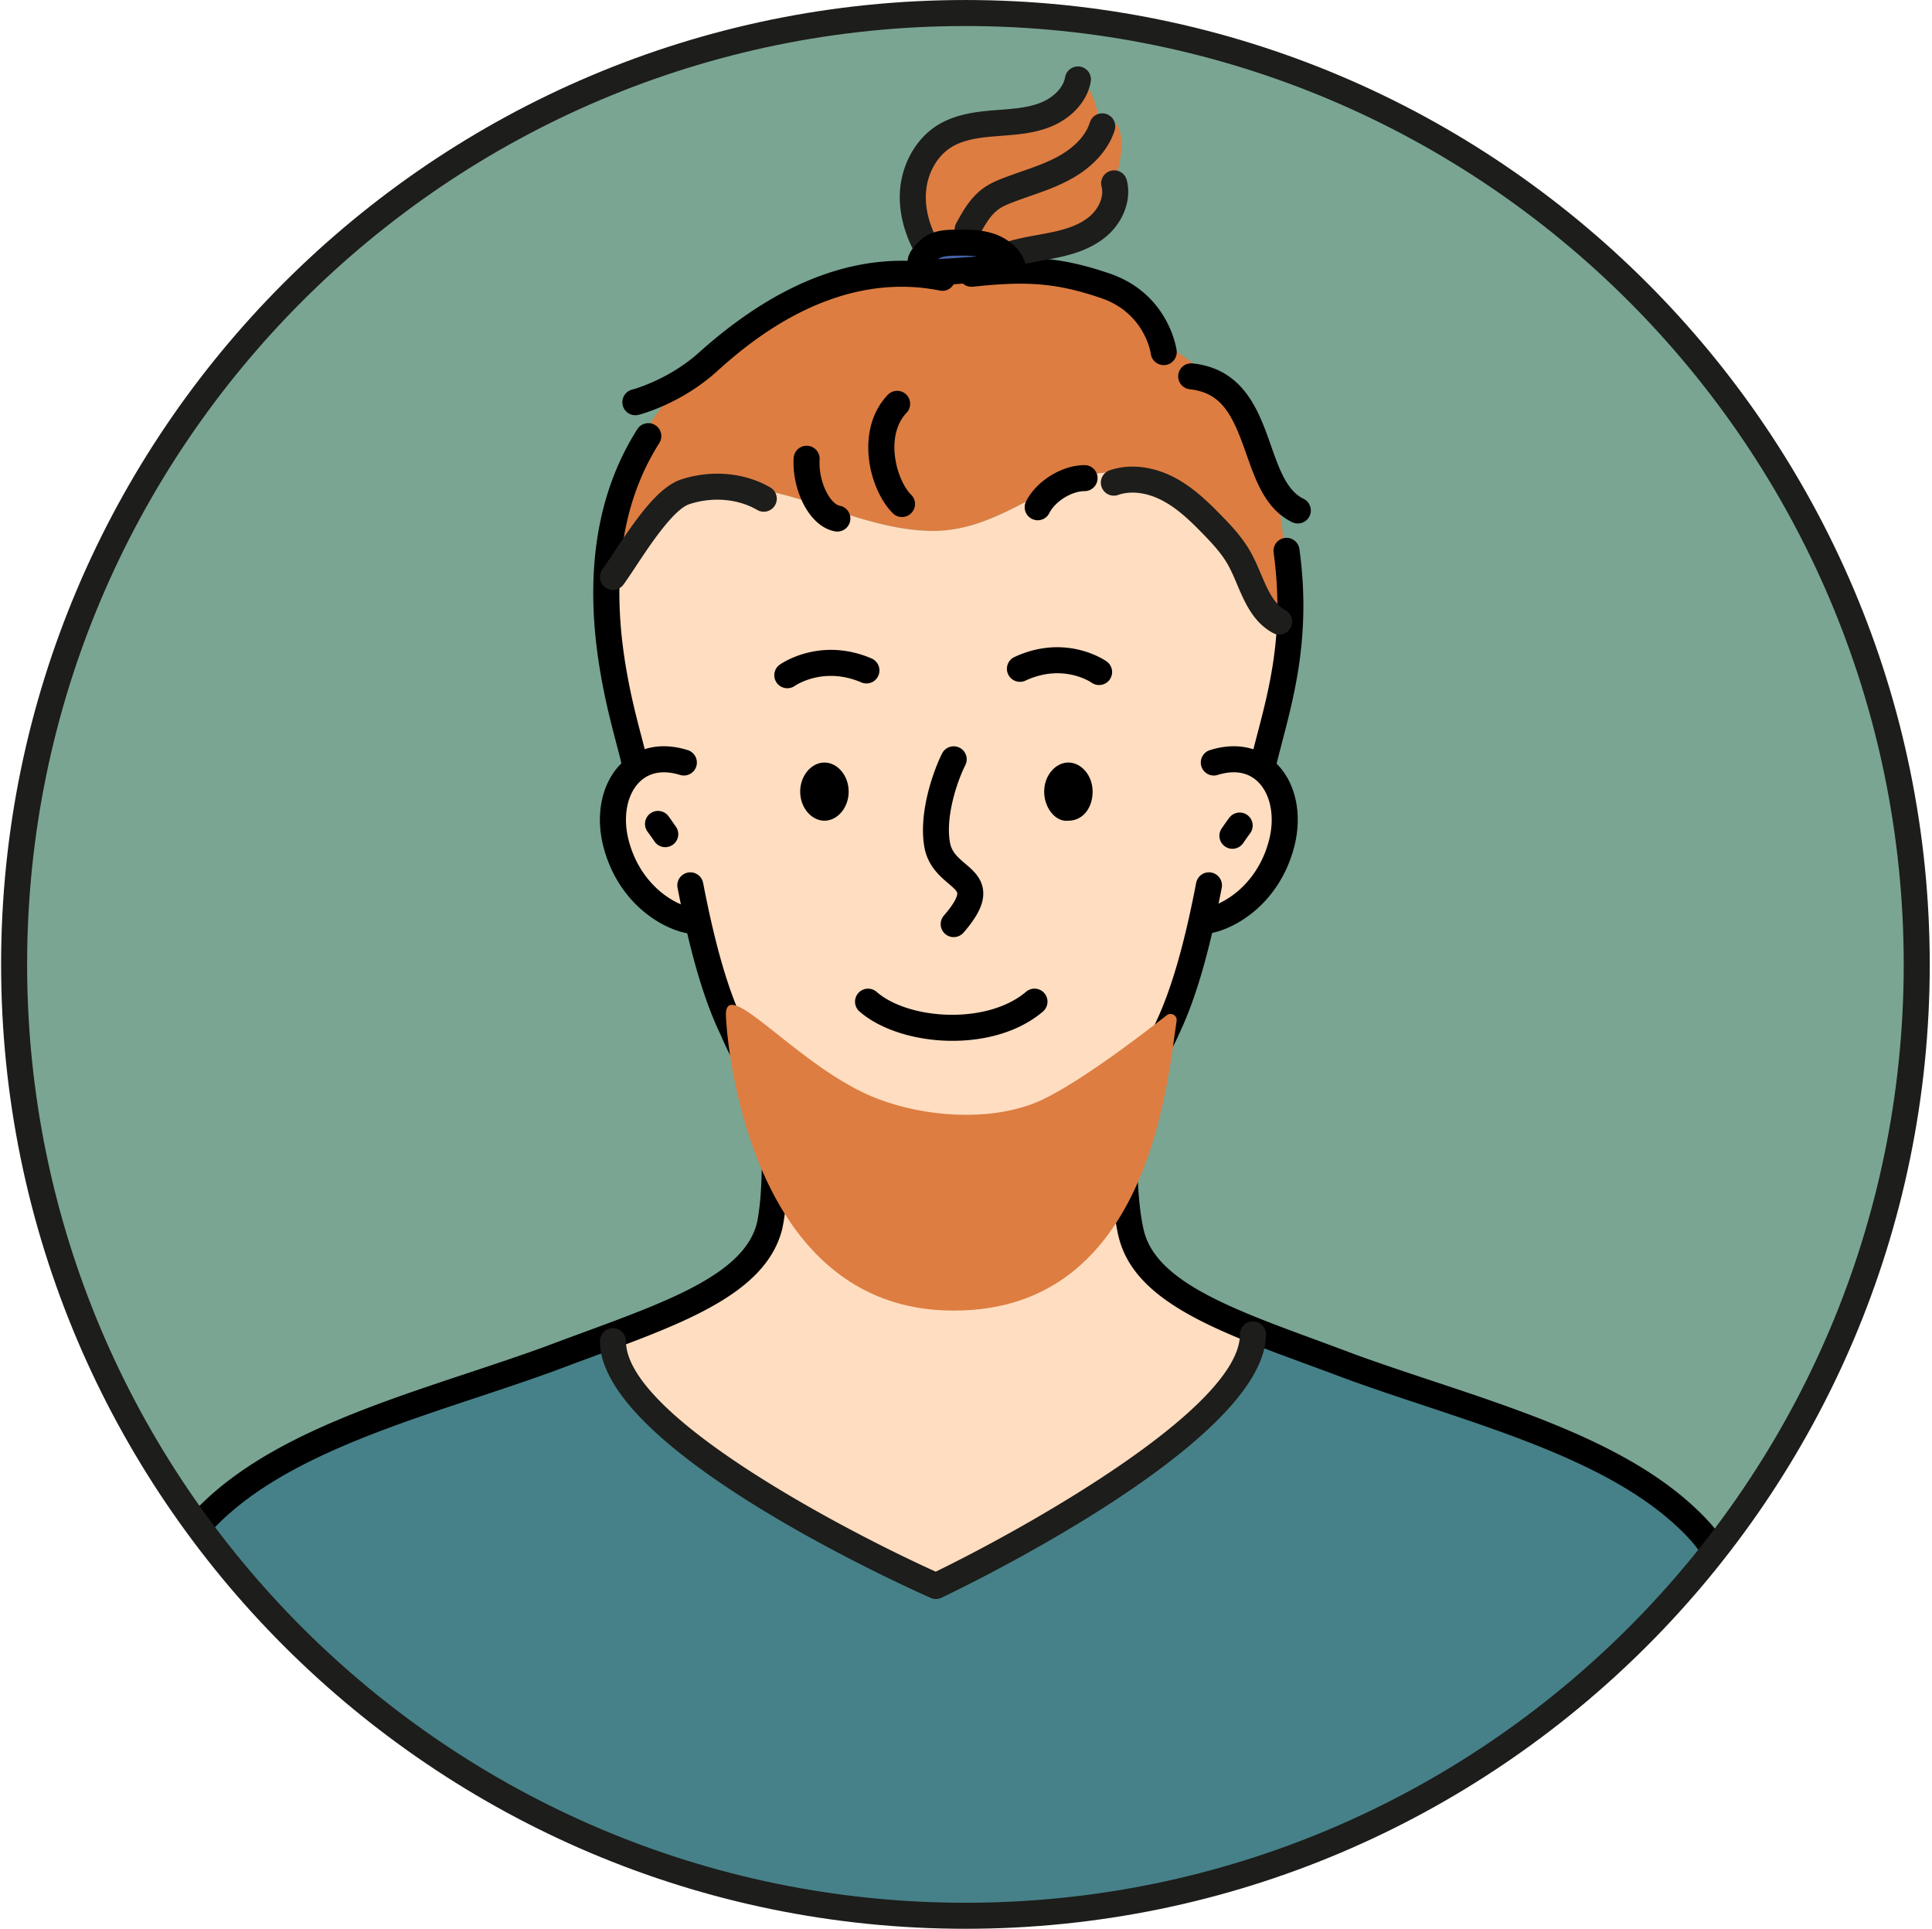
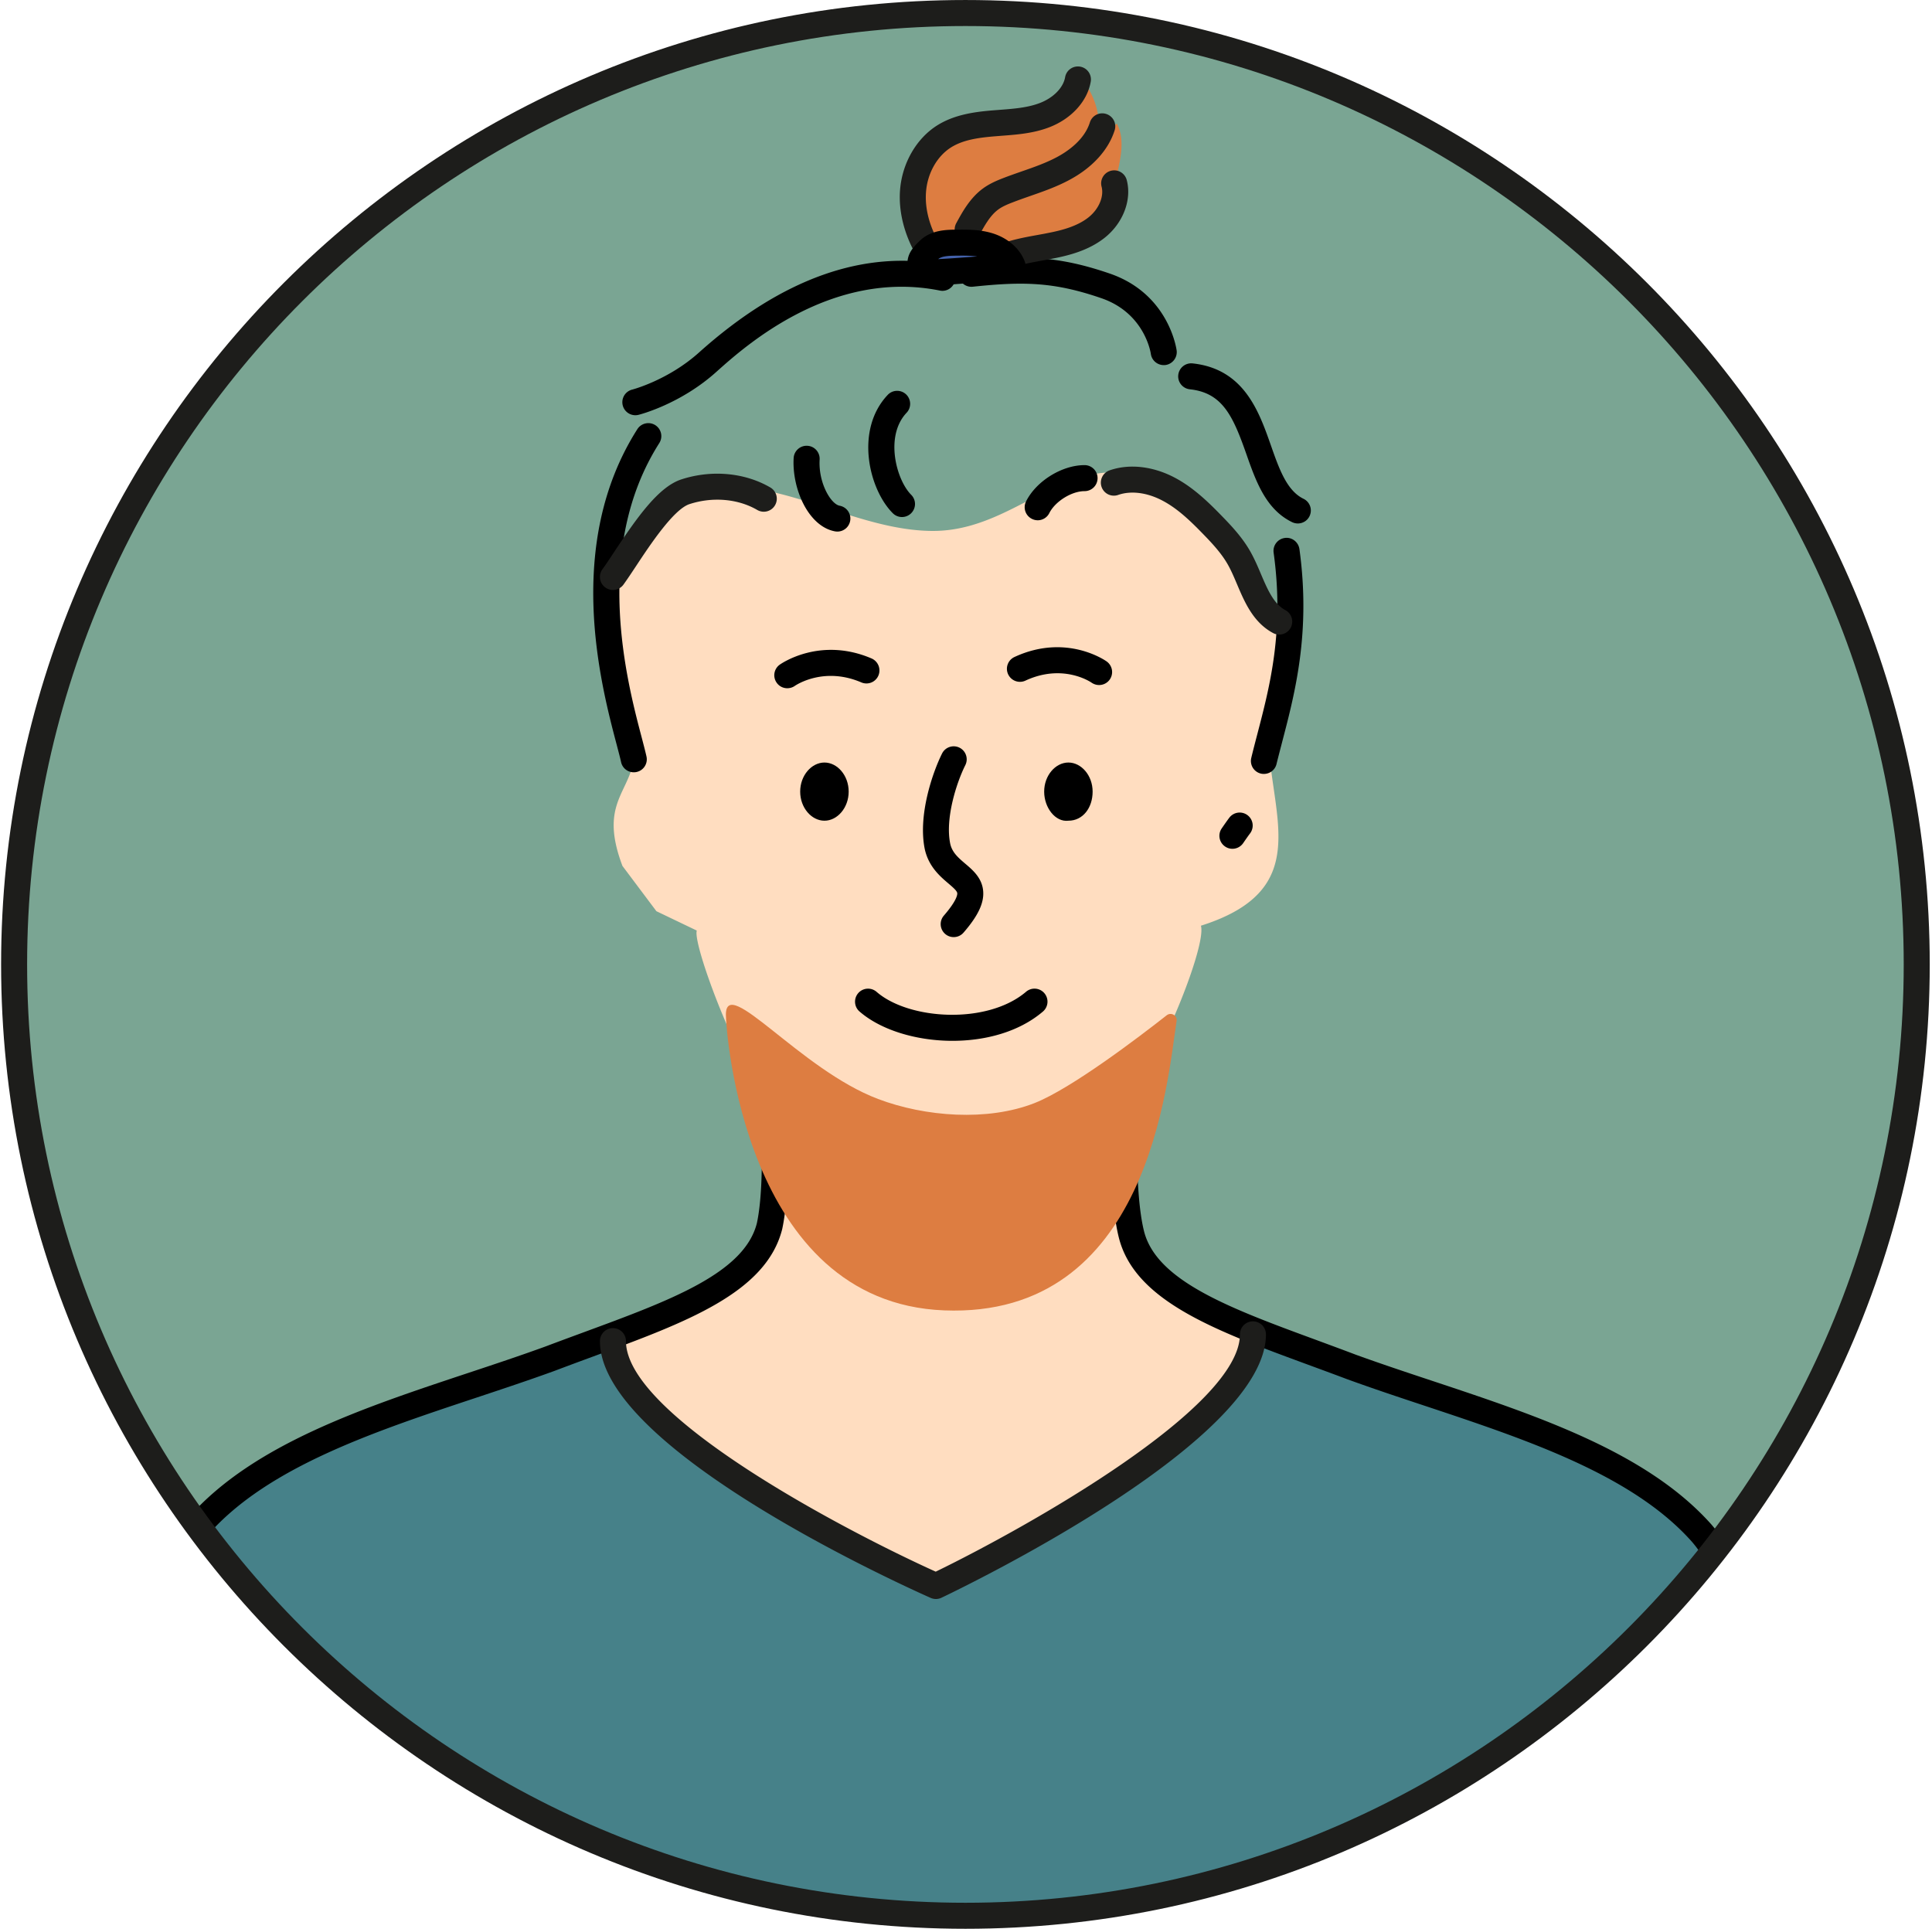
<svg xmlns="http://www.w3.org/2000/svg" fill="none" viewBox="0 0 604 603">
  <path fill="#7AA593" d="M599.227 301.498c0 69.693-23.987 133.826-64.214 184.546-54.413 68.76-138.666 112.84-233.173 112.84-97.693 0-184.348-47.08-238.599-119.76C26.276 429.551 4.4 368.058 4.4 301.498c0-164.254 133.182-297.44 297.441-297.44 164.24 0 297.387 133.186 297.387 297.44" />
  <path fill="#DD7D41" d="M285.266 66.124c-1.36-6.16-.679-13.08 3.294-17.973 4.08-5.027 10.813-7.054 17.24-7.894 6.413-.84 13.027-.786 19.173-2.813 6.16-2.027 11.987-6.853 12.72-13.28 3.96 4.453 6.107 10.453 5.88 16.4a9.8 9.8 0 0 0 5.6-1.907c2.4 4.52 1.347 10.014.24 15.014-1.373 6.253-3.093 13.053-8.213 16.933-7.427 5.627-19.4 2.987-25.707 9.84-1.013 1.107-1.84 2.413-3.12 3.187-1.226.746-2.72.88-4.146 1-5.44.453-12.067 1.653-16.067-2.334-3.427-3.386-5.88-11.586-6.894-16.173" />
-   <path fill="#DD7D41" d="M224.467 152.138c22.12-1.334 43.96 13.64 66.853 13.84 32.093.28 47.747-37.494 85.747-5.347 11.746 9.947 13.72 25.827 22.786 36.907.4.266.654.613.974.92 1.4-14.814 1.466-31.24-2.16-44.934-9.094-34.36-35.854-46.48-35.854-46.48s-5.56-16.16-22.226-19.186c-10.614-2.027-24.254-5.054-41.427-5.56-10.107 0-26.267 2.52-35.36 5.053-19.693 5.56-34.347 16.667-48.493 30.307-22.067 21.6-27.414 49.653-26.934 73.346 2.254-18.68 17.534-35.106 36.094-38.866" />
  <path fill="#468189" d="M423.427 428.298c-10.374-3.707-19.48-6.96-27.494-10.134-1.96 6.454-8.026 13.44-16.293 20.52-1.08 1.36-2.187 2.72-3.36 4.067-19.6 16.973-73.373 50.426-77.493 51.426-1.44-.12-2.947-.32-4.467-.573-2.493 2.027-3.533 3.493-2.533 4.267-2.774-1.374-14.12-6.827-28.467-14.84-12.387-6-25.107-13.96-36.467-22.814-17.013-12.12-32.453-25.906-39.173-39.453-54.572 20.867-98.899 29.854-124.439 58.36 54.251 72.68 140.906 119.76 238.599 119.76 94.507 0 178.76-44.08 233.173-112.84-20.893-27.373-58.226-38.266-111.586-57.746Z" />
  <path fill="#FFDDC0" d="M294.32 493.604c1.52.253 3.027.453 4.467.573 4.12-1 57.893-34.453 77.493-51.426a116.002 116.002 0 0 0 3.36-4.067c5.893-7.4 10.387-14.88 12.68-21.986-34.347-14.134-45.64-27.387-41.133-72.747 8.12-4.173 26.28-47.707 24.253-54.56 36.787-11.64 20.667-35.867 20.987-62.04.053-5.36.826-10.8 2.866-16.227a40.523 40.523 0 0 1 2.48-5.467c1.374-2.653.987-5.293-.946-7.2-.32-.306-.574-.653-.974-.919-9.066-11.08-11.04-26.96-22.786-36.907-38-32.147-53.654 5.627-85.747 5.347-22.893-.2-44.733-15.174-66.853-13.84-18.56 3.76-33.84 20.186-36.094 38.866-.573 4.84-.293 9.827 1.054 14.8.426 1.574.96 3.16 1.613 4.734 7.48 14.506 8.213 22.466 6.84 28.346-2.253 9.64-10.147 13.707-3.28 31.827l10.613 14.146 12.627 6.054c-1.573 4.667 16.587 51.8 24.747 54.053 1.413 50.894-8.68 56.827-51.347 74.347 5.533 13.346 19.147 28.053 35.613 40.906 11.36 8.854 24.08 16.814 36.467 22.814 11 5.32 21.72 9.093 31 10.573" />
  <path fill="#000" d="M62.257 480.871a4.05 4.05 0 0 1-2.701-1.04c-1.677-1.48-1.828-4.053-.337-5.733 20.096-22.614 54.229-33.96 87.238-44.92 7.995-2.654 16.263-5.4 24.023-8.227 4.053-1.533 8.12-3.027 12.093-4.493 26.907-9.907 50.134-18.454 54.054-34.094 2.84-13.266.92-38.853.893-39.106a4.076 4.076 0 0 1 3.747-4.374c2.306-.186 4.186 1.507 4.36 3.747.093 1.093 2.04 27.027-1.08 41.573-4.987 19.947-30.094 29.187-59.174 39.88a1368.374 1368.374 0 0 0-12.066 4.494c-7.92 2.88-16.238 5.64-24.284 8.32-31.994 10.626-65.076 21.626-83.724 42.6a4.059 4.059 0 0 1-3.042 1.373m472.783 6.48a4.048 4.048 0 0 1-3.374-1.8 39.15 39.15 0 0 0-2.719-3.574c-18.614-20.933-51.694-31.92-83.681-42.56-8.053-2.666-16.373-5.44-24.239-8.306-4.134-1.56-8.174-3.04-12.12-4.494-29.08-10.706-54.187-19.946-59.134-39.76-3.64-14.56-2.2-42.933-2.146-44.133.12-2.24 2.066-3.947 4.28-3.84 2.24.107 3.96 2.027 3.853 4.267-.027.28-1.453 28.36 1.893 41.733 3.92 15.64 27.147 24.2 54.067 34.093 3.96 1.467 8.027 2.961 12.133 4.521 7.72 2.8 15.974 5.546 23.974 8.2 33.013 10.973 67.146 22.319 87.239 44.919a46.696 46.696 0 0 1 3.347 4.387 4.078 4.078 0 0 1-1.106 5.654 4.05 4.05 0 0 1-2.267.693" />
-   <path fill="#000" d="M296.64 375.804c-.88-.026-18.827-.76-44.293-18.946-17.934-12.507-23.68-25.654-27.12-33.494-5.174-10.76-9.44-25.36-13.4-45.813a4.069 4.069 0 0 1 3.213-4.773c2.187-.44 4.333 1.013 4.773 3.213 3.814 19.773 7.894 33.747 12.8 43.973 3.16 7.2 8.334 19.027 24.427 30.254 23.28 16.626 39.573 17.44 39.733 17.453a4.074 4.074 0 0 1 3.92 4.2c-.08 2.2-1.88 3.933-4.053 3.933" />
-   <path fill="#000" d="M297.147 375.804a4.065 4.065 0 0 1-4.067-4.066c0-2.24 1.8-4.054 4.027-4.067.253-.013 14.093-.48 37.12-16.453 16.6-11.574 23.96-24.467 26.88-31.12 4.96-10.36 9.04-24.334 12.853-44.107.44-2.2 2.56-3.653 4.773-3.213a4.07 4.07 0 0 1 3.214 4.773c-3.96 20.453-8.227 35.053-13.454 45.933-3.2 7.307-11.386 21.694-29.626 34.414-25.507 17.693-41.08 17.906-41.72 17.906Zm-80.827-83.853c-.173 0-.36-.014-.533-.04-8.374-1.12-22.507-9.294-27.147-27.254-2.64-10.24-.4-20.306 5.853-26.24 5.267-5.013 12.547-6.413 20.52-3.92a4.073 4.073 0 0 1 2.667 5.094c-.667 2.146-2.973 3.333-5.093 2.666-5.094-1.573-9.414-.88-12.494 2.054-4.053 3.84-5.453 11.04-3.573 18.306 3.6 13.974 14.387 20.44 20.333 21.24a4.06 4.06 0 0 1 3.494 4.56 4.067 4.067 0 0 1-4.027 3.534" />
-   <path fill="#000" d="M210.24 264.151a4.052 4.052 0 0 1-5.6-1.067 95.099 95.099 0 0 0-2.187-3.067 4.076 4.076 0 0 1 .814-5.693c1.8-1.347 4.36-.987 5.693.8.64.853 1.533 2.133 2.373 3.36 1.294 1.867.787 4.413-1.093 5.667Zm166.707 27.8a4.067 4.067 0 0 1-4.027-3.534 4.06 4.06 0 0 1 3.494-4.56c5.946-.8 16.733-7.266 20.333-21.24 1.88-7.266.48-14.466-3.573-18.306-3.08-2.947-7.4-3.64-12.48-2.054-2.134.68-4.427-.52-5.107-2.666a4.07 4.07 0 0 1 2.68-5.094c7.946-2.493 15.24-1.093 20.507 3.92 6.253 5.934 8.493 15.987 5.853 26.24-4.64 17.96-18.773 26.134-27.147 27.254-.173.026-.36.04-.533.04" />
  <path fill="#000" d="M383.04 264.657a4.044 4.044 0 0 1-1.107-5.666c.84-1.227 1.734-2.507 2.374-3.347a4.063 4.063 0 0 1 5.693-.813 4.063 4.063 0 0 1 .813 5.693c-.586.773-1.4 1.947-2.173 3.067-1.267 1.826-3.76 2.306-5.6 1.066m-84.893 28.294a4 4 0 0 1-2.654-.987 4.06 4.06 0 0 1-.413-5.733c4.027-4.654 4.227-6.52 4.187-6.987-.054-.747-1.374-1.867-2.76-3.053-2.6-2.214-6.147-5.24-7.374-10.64-2.253-10.72 2.534-24.307 5.387-30 1-2 3.44-2.814 5.453-1.814 2 1 2.827 3.44 1.814 5.454-2.8 5.6-6.36 16.773-4.707 24.613.613 2.72 2.507 4.333 4.693 6.2 2.36 2 5.294 4.493 5.6 8.627.28 3.706-1.613 7.693-6.146 12.92a4.03 4.03 0 0 1-3.08 1.4m-.36 32.426c-11.294 0-22.4-3.36-29.08-9.173-1.694-1.467-1.867-4.04-.4-5.733a4.072 4.072 0 0 1 5.746-.4c10.08 8.773 34.547 10.32 46.72-.027a4.05 4.05 0 0 1 5.734.453 4.063 4.063 0 0 1-.467 5.734c-7.44 6.346-17.92 9.146-28.253 9.146Zm-51.654-110.226a4.01 4.01 0 0 1-3.32-1.72 4.052 4.052 0 0 1 .947-5.64c.507-.36 12.653-8.827 28.72-1.947a4.09 4.09 0 0 1 2.133 5.347 4.061 4.061 0 0 1-5.347 2.133c-11.72-5.026-20.44.854-20.8 1.107-.706.493-1.52.72-2.333.72Zm97.48-1c-.813 0-1.626-.24-2.346-.733-.374-.267-9.027-6.067-20.694-.64a4.078 4.078 0 0 1-5.4-1.987 4.062 4.062 0 0 1 1.974-5.4c16.106-7.467 28.32 1.027 28.826 1.387a4.075 4.075 0 0 1 .947 5.68 4.049 4.049 0 0 1-3.307 1.693Zm62.12-50.507a4.176 4.176 0 0 1-1.76-.4c-8.24-4-11.333-12.773-14.32-21.28-4.173-11.88-7.44-19.173-17.68-20.267-2.226-.24-3.853-2.24-3.613-4.466a4.074 4.074 0 0 1 4.48-3.627c16.08 1.72 20.747 15 24.493 25.667 2.547 7.266 4.96 14.12 10.174 16.653a4.06 4.06 0 0 1 1.893 5.427c-.693 1.453-2.147 2.293-3.667 2.293m-10.6 78.294c-.306 0-.64-.027-.96-.107a4.058 4.058 0 0 1-2.986-4.907c.573-2.387 1.213-4.827 1.866-7.333 3.974-15.214 8.48-32.467 5.12-56.827a4.072 4.072 0 0 1 3.48-4.586c2.2-.334 4.267 1.239 4.587 3.479 3.573 25.96-1.36 44.827-5.32 59.987-.64 2.467-1.267 4.867-1.84 7.187-.44 1.867-2.107 3.107-3.947 3.107ZM198.64 129.804a4.066 4.066 0 0 1-.987-8.013c.107-.027 11.32-2.96 20.987-11.693 25.827-23.107 51.64-32.267 76.773-27.24a4.07 4.07 0 0 1 3.187 4.786c-.44 2.2-2.587 3.654-4.787 3.187-33.866-6.773-60.866 17.373-69.733 25.307-11.213 10.146-23.92 13.413-24.453 13.546-.334.08-.667.12-.987.12m165.173-15.667c-2 0-3.746-1.466-4.026-3.506-.08-.56-2.027-12.8-15.48-17.413-14.867-5.12-24.414-5.24-40.174-3.587-2.266.227-4.24-1.387-4.466-3.614a4.052 4.052 0 0 1 3.613-4.466c16.667-1.76 27.44-1.614 43.68 3.973 18.32 6.293 20.787 23.293 20.893 24.013.294 2.227-1.28 4.267-3.493 4.574-.187.026-.373.026-.547.026Zm-165.68 127.294c-1.866 0-3.546-1.28-3.96-3.173-.333-1.494-.84-3.4-1.44-5.68-4.92-18.667-16.413-62.374 6.52-98.414a4.074 4.074 0 0 1 5.614-1.253 4.06 4.06 0 0 1 1.24 5.613c-21.014 33.04-10.147 74.347-5.507 91.974.627 2.4 1.16 4.426 1.507 5.986a4.056 4.056 0 0 1-3.974 4.947m126.28-78.787a4.042 4.042 0 0 1-1.813-.44 4.064 4.064 0 0 1-1.827-5.453c3.187-6.36 11.214-11.347 18.294-11.347a4.074 4.074 0 0 1 4.066 4.067 4.065 4.065 0 0 1-4.066 4.066c-4.04 0-9.187 3.214-11.014 6.854a4.058 4.058 0 0 1-3.64 2.253m-42.426-1.013c-1.04 0-2.08-.4-2.88-1.2-7.48-7.48-11.92-26.04-1.587-36.974 1.533-1.64 4.107-1.706 5.747-.173 1.626 1.547 1.706 4.12.16 5.747-6.907 7.32-3.2 21.013 1.44 25.653a4.066 4.066 0 0 1 0 5.747c-.8.8-1.84 1.2-2.88 1.2Zm-20.2 4.546c-.24 0-.48-.026-.734-.066-8.32-1.52-13.493-13.307-12.933-22.934.133-2.24 2.067-3.96 4.307-3.813 2.24.12 3.946 2.053 3.813 4.293-.427 7.267 3.493 13.934 6.267 14.44a4.08 4.08 0 0 1 3.28 4.734 4.066 4.066 0 0 1-4 3.346Z" />
  <path fill="#000" fill-rule="evenodd" d="M250.16 247.471c0-5.053 3.547-9.093 7.587-9.093 4.04 0 7.573 4.04 7.573 9.093s-3.533 9.093-7.573 9.093c-4.04 0-7.587-4.04-7.587-9.093Zm76.28 0c0-5.054 3.533-9.094 7.573-9.094 4.04 0 7.574 4.04 7.574 9.094 0 5.053-3.027 9.093-7.574 9.093-4.04.507-7.573-4.04-7.573-9.093Z" clip-rule="evenodd" />
  <path fill="#1D1D1B" d="M290.893 83.324a4.063 4.063 0 0 1-3.44-1.866c-4.44-6.96-6.6-14.747-6.08-21.934.614-8.44 5.08-16.24 11.694-20.373 5.24-3.267 11.373-4.16 17.226-4.64l2.054-.16c4.546-.347 8.84-.667 12.666-2.12 4.267-1.613 7.4-4.787 7.974-8.093.386-2.214 2.48-3.68 4.706-3.307A4.06 4.06 0 0 1 341 25.524c-1.08 6.187-6.093 11.667-13.107 14.32-4.933 1.867-10.013 2.24-14.933 2.614l-2 .16c-5.587.453-10.027 1.213-13.6 3.44-4.427 2.773-7.453 8.16-7.867 14.053-.4 5.453 1.307 11.48 4.814 16.96a4.058 4.058 0 0 1-1.24 5.613c-.667.44-1.427.64-2.174.64m22.36 1.2a4.07 4.07 0 0 1-3.773-2.533 4.066 4.066 0 0 1 2.24-5.293c4.187-1.707 8.52-2.494 12.72-3.254 1.08-.2 2.16-.386 3.24-.613 4.267-.827 9.12-2.08 12.653-4.907 3.2-2.56 4.867-6.493 4.054-9.573a4.055 4.055 0 0 1 2.906-4.96 4.053 4.053 0 0 1 4.96 2.893c1.627 6.187-1.12 13.414-6.826 17.987-4.92 3.933-10.934 5.52-16.174 6.546-1.12.214-2.253.427-3.373.627-3.947.72-7.693 1.387-11.093 2.773a3.936 3.936 0 0 1-1.534.307" />
  <path fill="#1D1D1B" d="M302.52 75.778a4.14 4.14 0 0 1-1.947-.494 4.062 4.062 0 0 1-1.613-5.52c1.92-3.533 4.333-7.933 8.387-10.88 2.04-1.48 4.28-2.44 6.4-3.253 1.84-.707 3.706-1.36 5.573-2.013 3.96-1.374 7.693-2.68 11.133-4.52 3.08-1.64 8.507-5.227 10.267-10.814a4.051 4.051 0 0 1 5.093-2.666 4.062 4.062 0 0 1 2.667 5.093c-1.947 6.187-6.987 11.72-14.2 15.56-4 2.146-8.213 3.613-12.28 5.027-1.787.626-3.573 1.253-5.333 1.933-1.854.707-3.334 1.36-4.547 2.24-2.573 1.867-4.333 5.08-6.027 8.186a4.06 4.06 0 0 1-3.573 2.12M191.613 184.431a3.994 3.994 0 0 1-2.386-.787 4.068 4.068 0 0 1-.894-5.68c1.04-1.413 2.28-3.293 3.667-5.4 7.32-11.066 13.96-20.413 21.04-22.706 9.427-3.067 19.813-2.12 27.787 2.533a4.06 4.06 0 0 1 1.466 5.56 4.06 4.06 0 0 1-5.56 1.467c-6-3.494-13.92-4.187-21.173-1.827-4.96 1.613-12.36 12.787-16.773 19.467-1.467 2.213-2.787 4.2-3.88 5.706a4.088 4.088 0 0 1-3.294 1.667m208.307 13.946a3.974 3.974 0 0 1-1.92-.48c-6.2-3.32-8.893-9.653-11.267-15.253-.946-2.227-1.84-4.333-2.906-6.2-1.987-3.507-4.907-6.627-7.734-9.533-3.773-3.88-7.853-7.88-12.653-10.4-4.8-2.547-9.867-3.187-13.867-1.787a4.068 4.068 0 0 1-5.186-2.493 4.069 4.069 0 0 1 2.493-5.187c6.133-2.147 13.56-1.32 20.36 2.267 5.853 3.08 10.64 7.773 14.68 11.933 3.2 3.28 6.52 6.84 8.973 11.173 1.294 2.294 2.334 4.707 3.32 7.054 2.04 4.773 3.96 9.293 7.627 11.266 1.987 1.054 2.72 3.52 1.667 5.507a4.066 4.066 0 0 1-3.587 2.133M292.6 499.871a4.17 4.17 0 0 1-1.653-.347c-10.587-4.706-103.387-46.92-103.387-80.266a4.057 4.057 0 0 1 4.067-4.067 4.065 4.065 0 0 1 4.066 4.067c0 23.32 68.294 59.16 96.84 72.066 28.04-13.626 95.107-51.106 95.107-74.186a4.066 4.066 0 0 1 4.067-4.067 4.074 4.074 0 0 1 4.066 4.067c0 32.906-91.04 77.373-101.426 82.333-.547.267-1.147.4-1.747.4" />
  <path fill="#DD7D41" fill-rule="evenodd" d="M295.147 409.644c64.12 2.534 69.773-71.68 72.693-90.466.267-1.72-1.707-2.867-3.093-1.787-8.574 6.733-29.8 22.92-41.334 27.453-14.68 5.76-34.173 4.294-48.92-1.293-24.333-9.2-47.56-39-47.56-26.333 0 4.613 5.547 89.946 68.214 92.426Z" clip-rule="evenodd" />
  <path fill="#4462AB" d="M316.573 83.244c-1.16-3.226-4.253-5.44-7.533-6.453-3.28-1-6.773-.973-10.2-.933-2.92.04-6.133.186-8.267 2.16-3.053 2.813-3.293 3.653-2.4 7.693 9.947-1.107 18.454-1.347 28.4-2.467Z" />
  <path fill="#000" d="M300.867 79.91c-.654 0-1.32.014-1.974.014-2.253.027-4.533.133-5.573 1.08 2.92-.147 5.853-.36 8.72-.573 1.147-.08 2.293-.173 3.467-.253-1.494-.214-3.067-.267-4.64-.267Zm-12.694 9.868a4.063 4.063 0 0 1-3.973-3.187c-1.2-5.493-.493-7.76 3.613-11.56 3.414-3.147 8.147-3.2 10.987-3.24 3.507-.027 7.507-.08 11.427 1.12 4.88 1.493 8.693 4.84 10.173 8.947a4.076 4.076 0 0 1-.373 3.533 4.013 4.013 0 0 1-3 1.893c-5.067.574-9.814.92-14.387 1.253-4.493.334-9.133.667-14.013 1.227-.16.014-.307.014-.454.014" />
  <path fill="#1D1D1B" d="M301.827 8.137c-161.758 0-293.35 131.6-293.35 293.347 0 161.747 131.592 293.347 293.35 293.347 161.746 0 293.333-131.6 293.333-293.347 0-161.747-131.587-293.347-293.333-293.347Zm0 594.827C135.585 602.964.344 467.724.344 301.484.344 135.257 135.585.004 301.827.004c166.226 0 301.466 135.253 301.466 301.48 0 166.24-135.24 301.48-301.466 301.48Z" />
</svg>